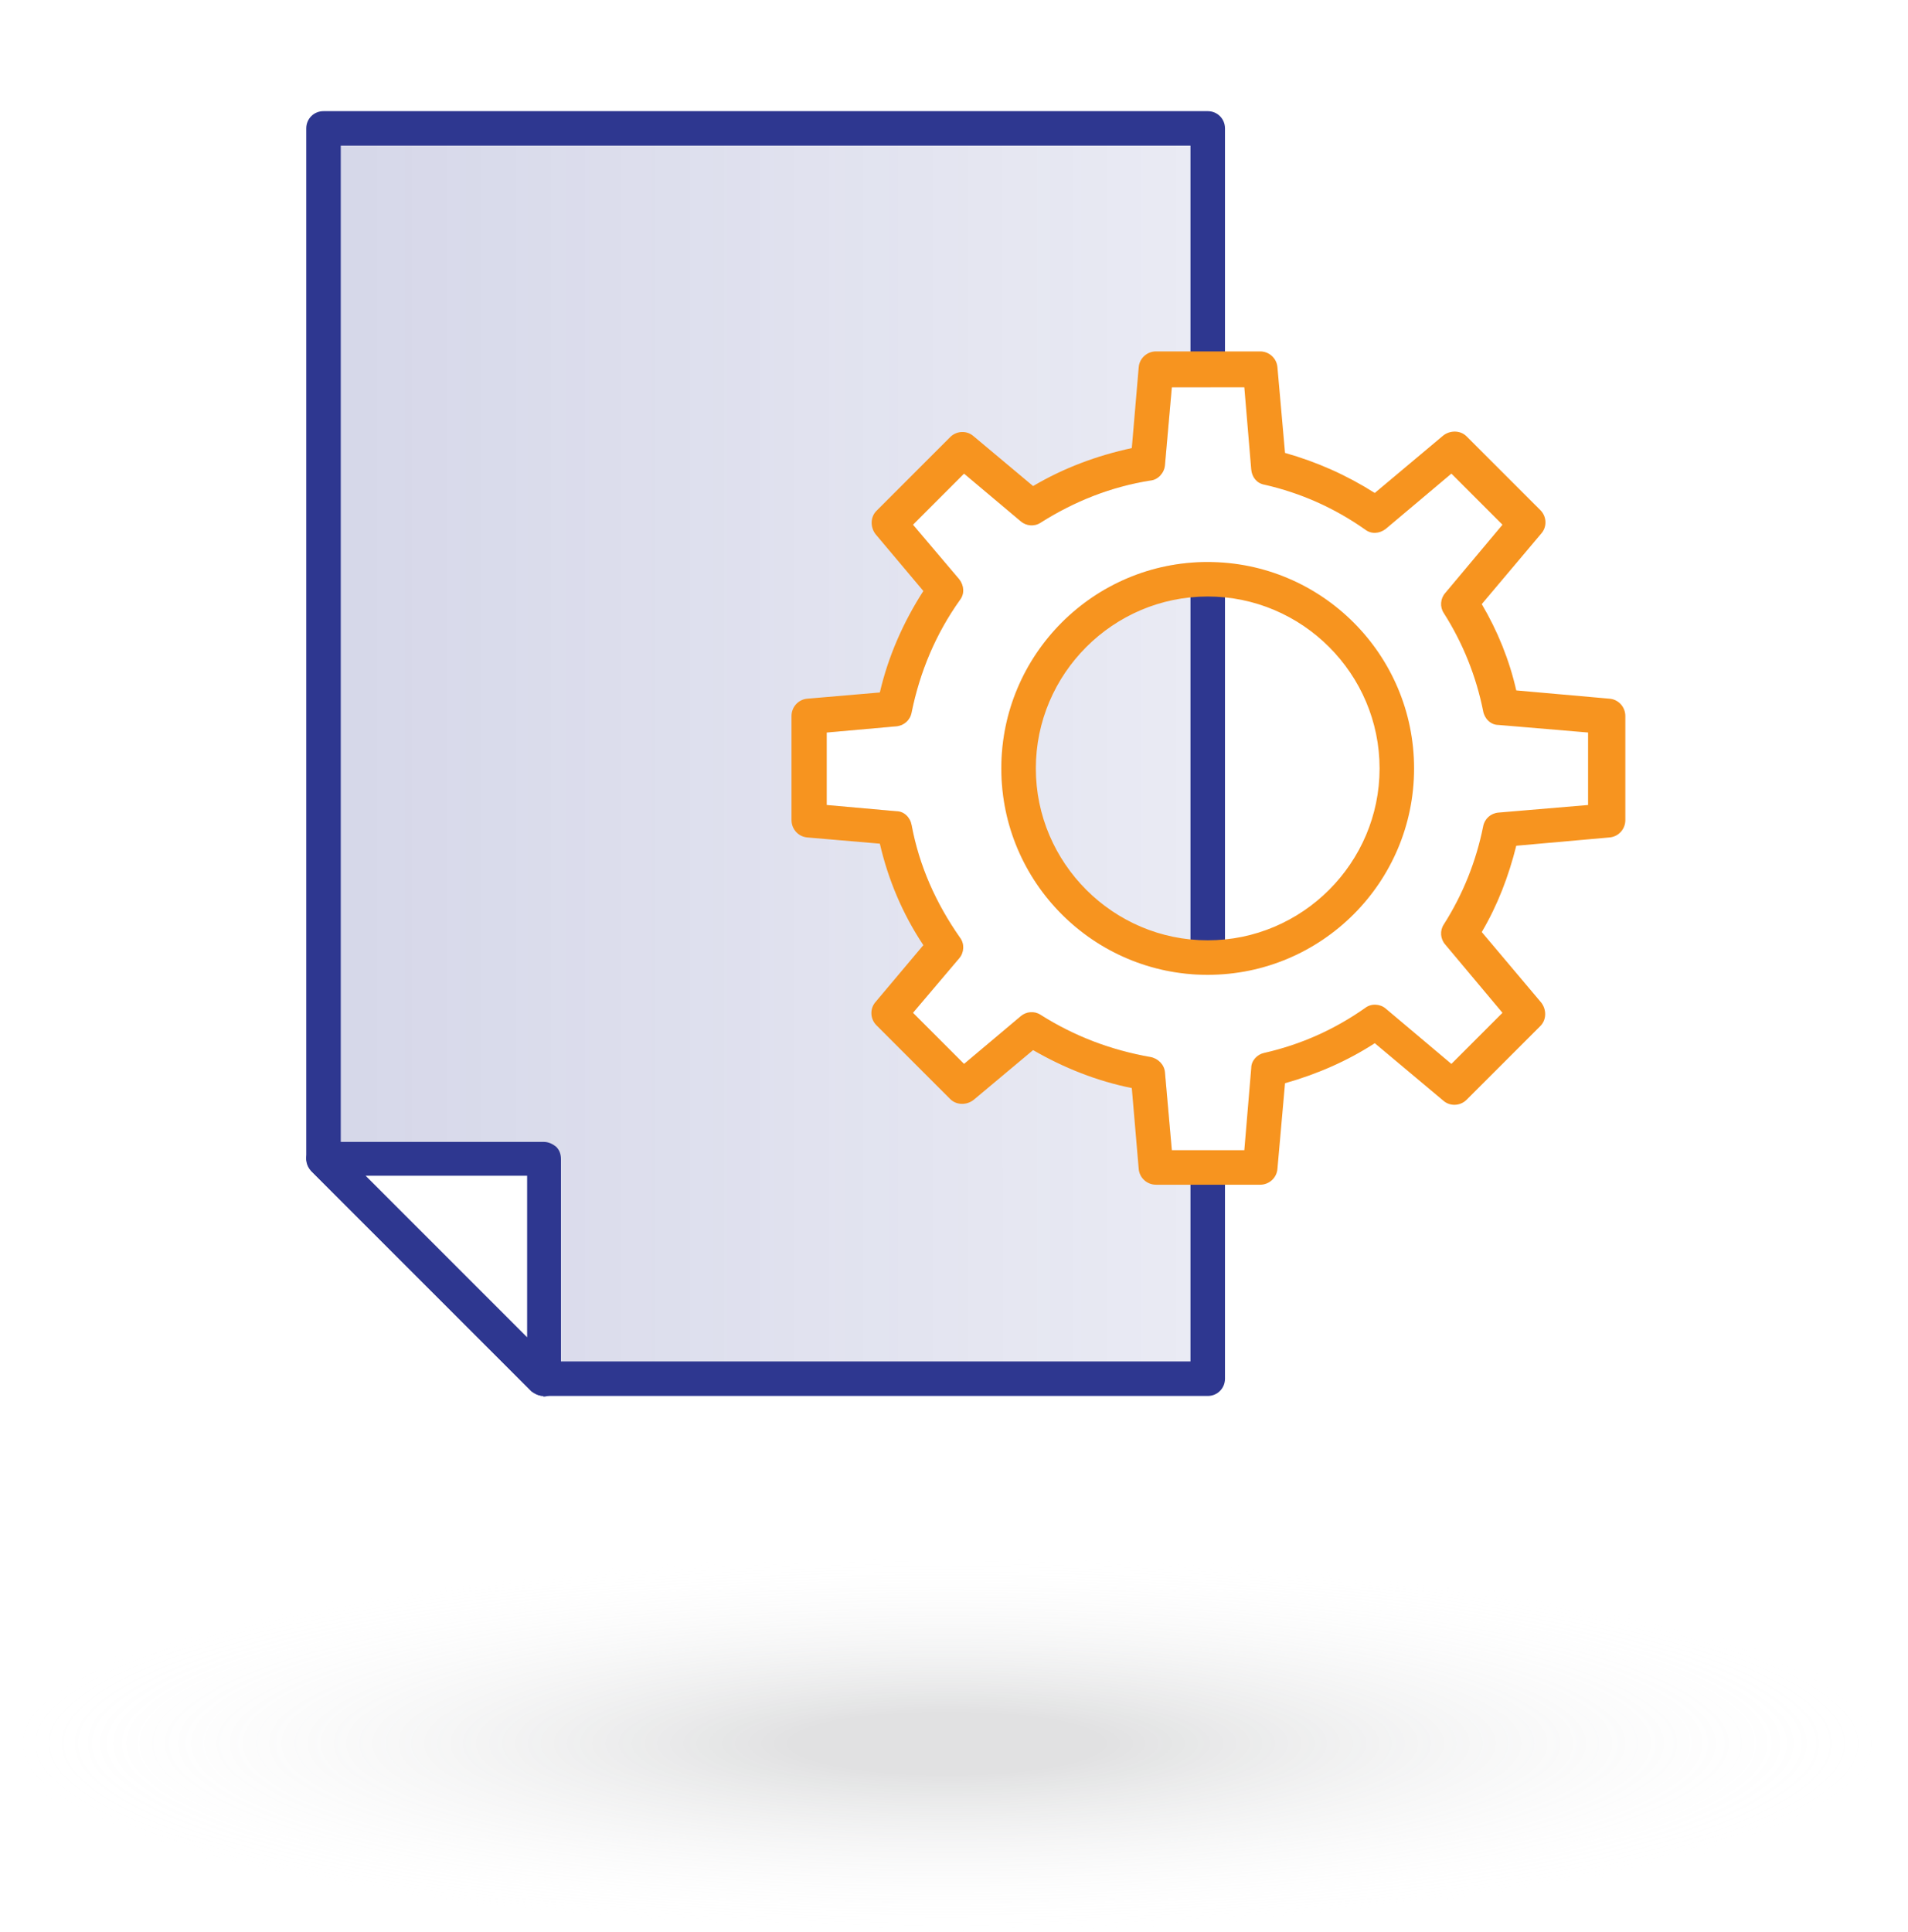
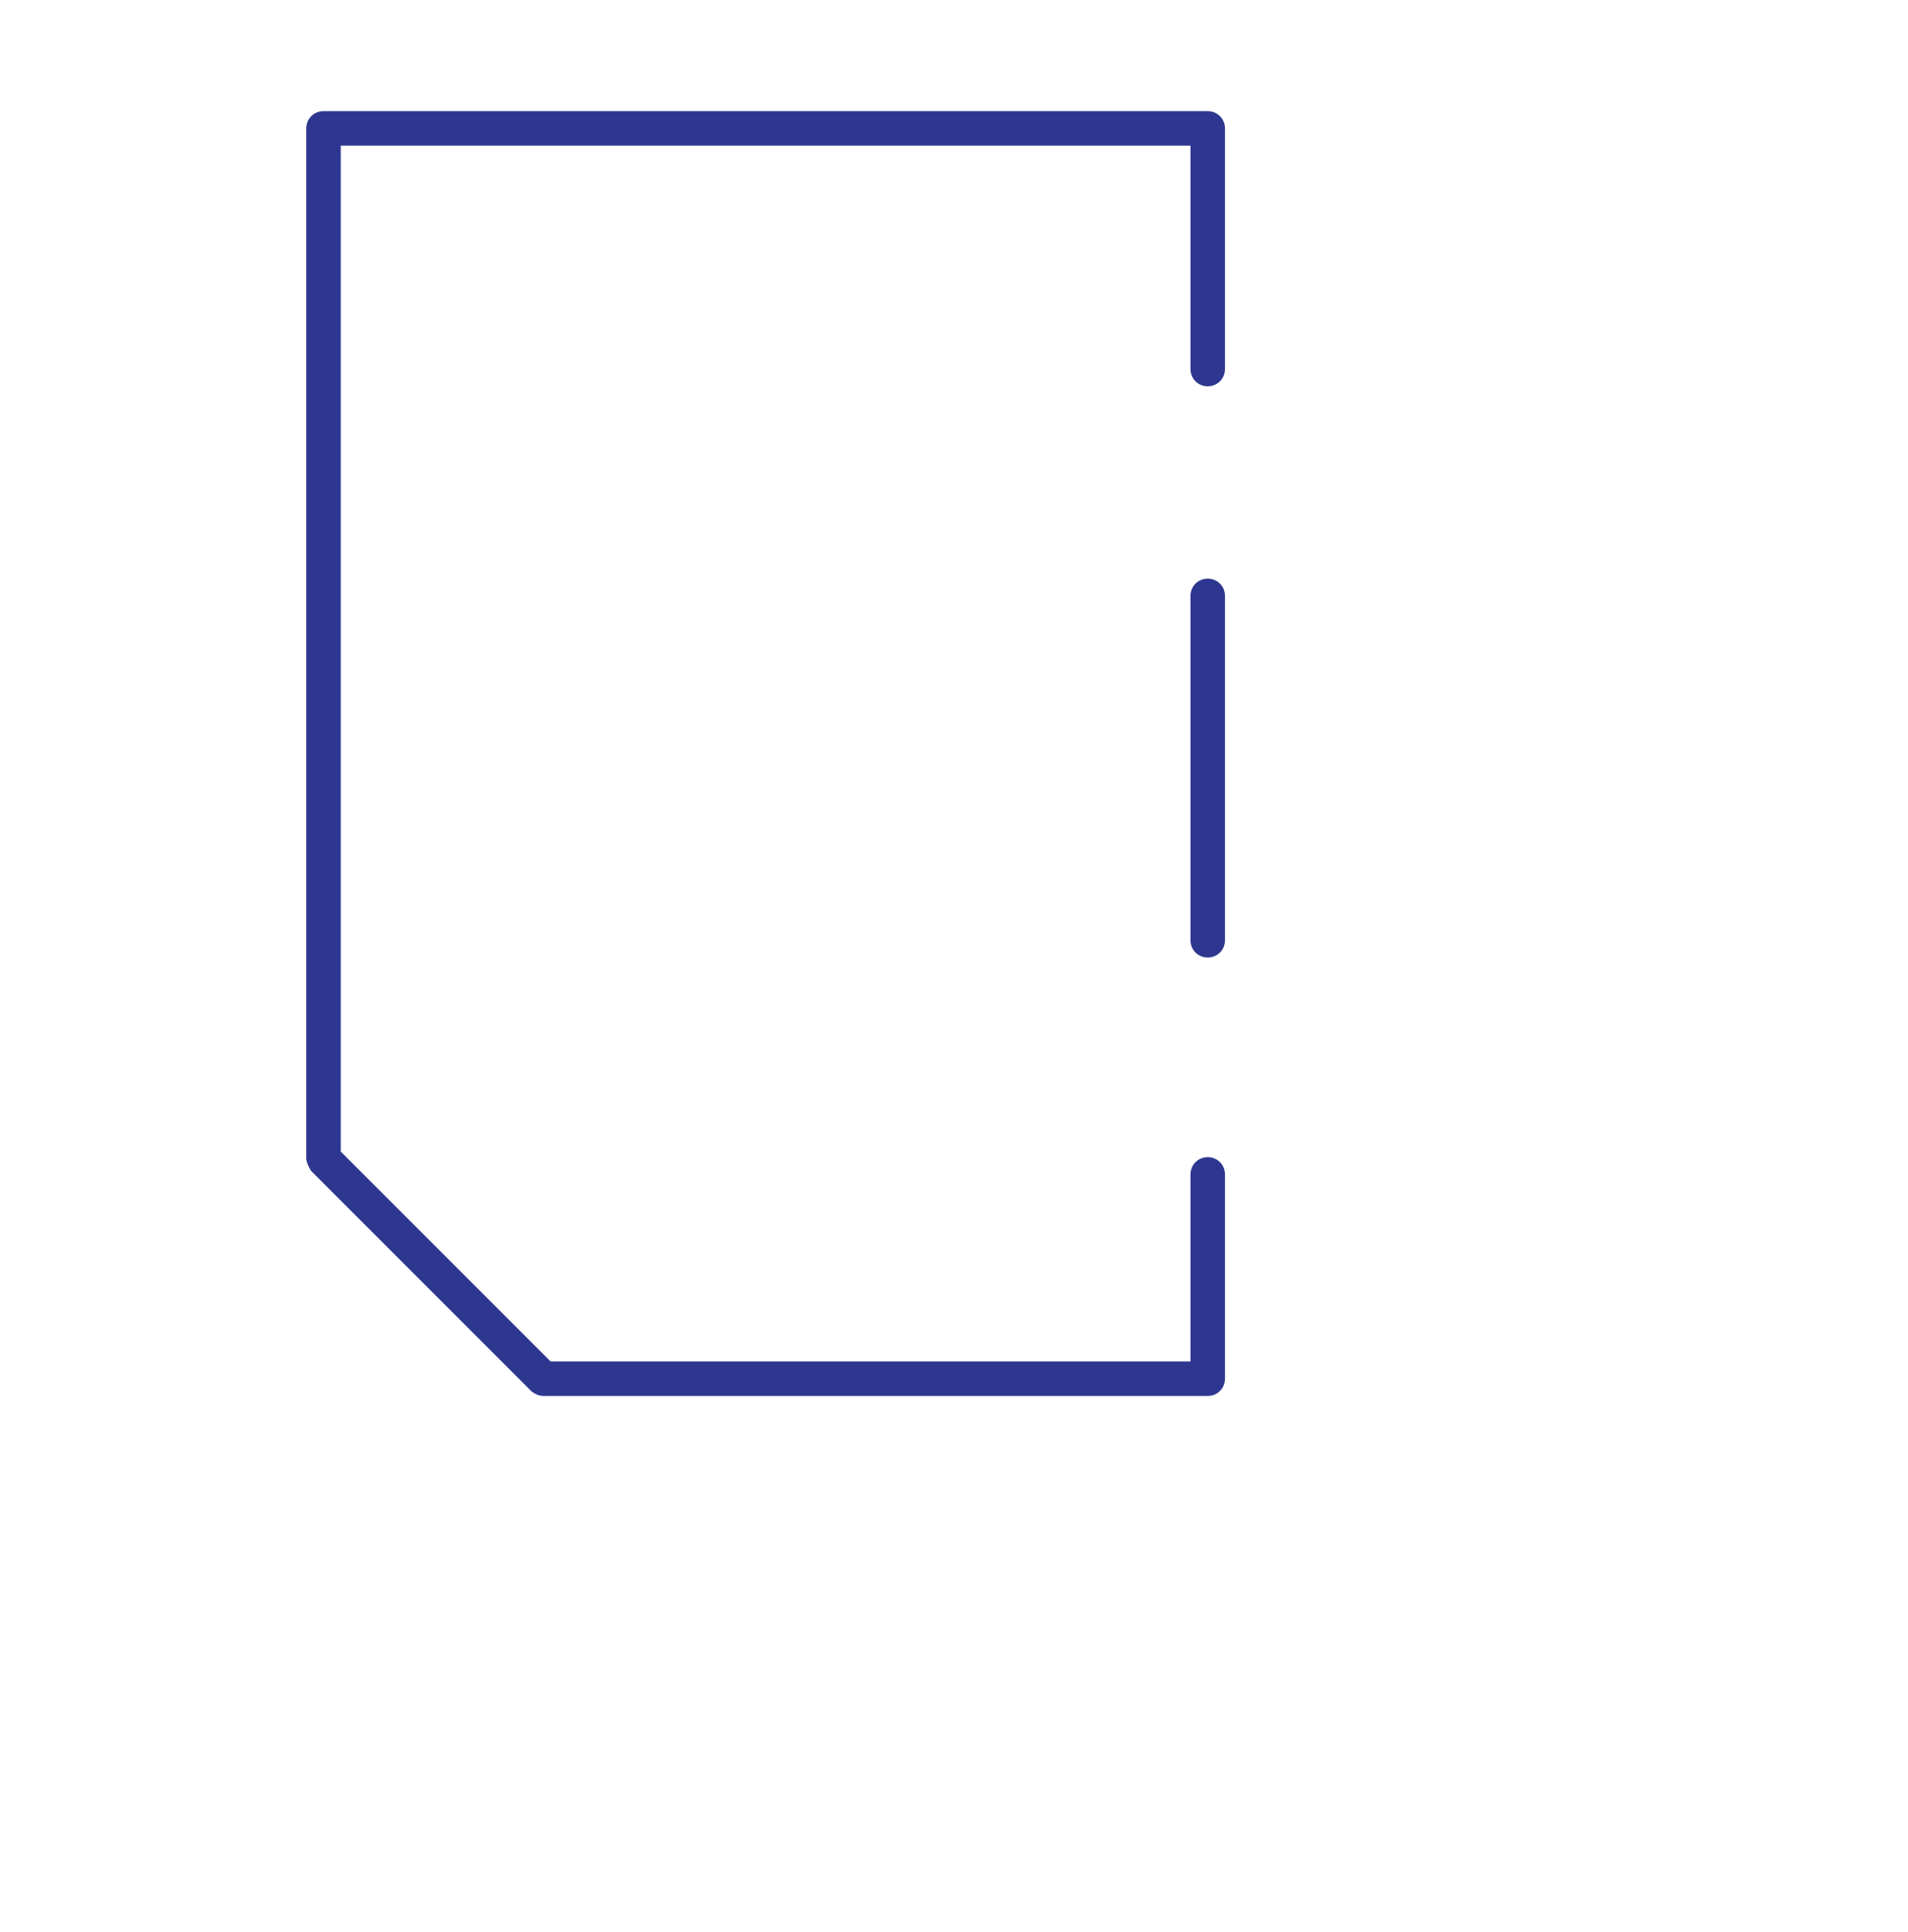
<svg xmlns="http://www.w3.org/2000/svg" width="81" height="82" viewBox="0 0 81 82" fill="none">
-   <path fill-rule="evenodd" clip-rule="evenodd" d="M13.8 5.6H51.4V16.44H49.748L49.455 19.752C49.425 20.074 49.162 20.367 48.839 20.396C47.169 20.66 45.616 21.275 44.18 22.184C43.916 22.36 43.565 22.33 43.33 22.125L40.927 20.103L38.759 22.272L40.722 24.587C40.927 24.85 40.957 25.202 40.752 25.466C39.726 26.902 39.052 28.513 38.7 30.242C38.642 30.564 38.378 30.799 38.056 30.828L35.096 31.092V34.169L38.056 34.433C38.378 34.433 38.642 34.696 38.7 35.019C39.023 36.748 39.726 38.33 40.752 39.795C40.957 40.059 40.927 40.44 40.722 40.674L38.759 42.989L40.927 45.158L43.33 43.136C43.565 42.931 43.916 42.901 44.18 43.077C45.616 43.986 47.169 44.572 48.839 44.865C49.162 44.923 49.425 45.187 49.455 45.509L49.748 48.821H51.4V58.4H22.6V49.6H13.8V5.6ZM51.4 23.855V41.377C51.357 41.377 51.314 41.377 51.27 41.377C46.435 41.377 42.509 37.451 42.509 32.616C42.509 27.781 46.435 23.854 51.27 23.854C51.314 23.854 51.357 23.854 51.4 23.855Z" fill="url(#paint0_linear_8045_5673)" />
  <path fill-rule="evenodd" clip-rule="evenodd" d="M23.081 59.252H51.271C51.681 59.252 52.004 58.93 52.004 58.519V49.848C52.004 49.438 51.681 49.116 51.271 49.116C50.861 49.116 50.539 49.438 50.539 49.848V57.787H23.374L14.466 48.879V6.183H50.539V15.663C50.539 16.073 50.861 16.396 51.271 16.396C51.681 16.396 52.004 16.073 52.004 15.663V5.451C52.004 5.041 51.681 4.718 51.271 4.718H13.734C13.323 4.718 13.001 5.041 13.001 5.451V49.172C13.001 49.377 13.206 49.699 13.206 49.699L22.554 59.047C22.7 59.164 22.876 59.252 23.081 59.252ZM50.539 39.91C50.539 40.32 50.861 40.642 51.272 40.642C51.682 40.642 52.004 40.32 52.004 39.91V25.293C52.004 24.883 51.682 24.56 51.272 24.56C50.861 24.56 50.539 24.883 50.539 25.293V39.91Z" fill="#2E3790" />
-   <path d="M23.081 59.252C22.906 59.252 22.701 59.164 22.554 59.047L13.206 49.699C13.001 49.494 12.943 49.172 13.06 48.908C13.177 48.644 13.441 48.468 13.734 48.468H23.081C23.287 48.468 23.462 48.556 23.609 48.673C23.756 48.82 23.814 48.996 23.814 49.201V58.549C23.814 58.842 23.609 59.105 23.345 59.223C23.257 59.252 23.169 59.281 23.052 59.281L23.081 59.252ZM15.521 49.904L22.378 56.761V49.904H15.521Z" fill="#2E3790" />
-   <path fill-rule="evenodd" clip-rule="evenodd" d="M49.074 50.286H53.499C53.88 50.286 54.202 49.993 54.231 49.612L54.553 45.978C55.901 45.597 57.191 45.04 58.363 44.279L61.264 46.711C61.557 46.974 61.996 46.945 62.26 46.681L65.396 43.546C65.659 43.282 65.659 42.843 65.425 42.55L62.905 39.561C63.579 38.418 64.048 37.187 64.37 35.898L68.326 35.546C68.707 35.517 69 35.194 69 34.813V30.389C69 30.008 68.707 29.685 68.326 29.656L64.37 29.305C64.077 28.015 63.579 26.784 62.905 25.642L65.425 22.653C65.689 22.36 65.659 21.92 65.396 21.656L62.26 18.521C61.996 18.257 61.557 18.257 61.264 18.491L58.363 20.924C57.161 20.162 55.901 19.605 54.553 19.224L54.231 15.591C54.202 15.21 53.88 14.916 53.499 14.916H49.074C48.693 14.916 48.37 15.21 48.341 15.591L48.048 19.019C46.554 19.341 45.147 19.869 43.858 20.631L41.338 18.521C41.045 18.257 40.605 18.286 40.341 18.55L37.206 21.686C36.942 21.949 36.942 22.389 37.177 22.682L39.199 25.085C38.349 26.403 37.704 27.869 37.352 29.392L34.276 29.656C33.895 29.685 33.602 30.008 33.602 30.389V34.813C33.602 35.194 33.895 35.517 34.276 35.546L37.352 35.81C37.704 37.334 38.319 38.799 39.199 40.117L37.177 42.52C36.913 42.813 36.942 43.253 37.206 43.517L40.341 46.652C40.605 46.916 41.045 46.916 41.338 46.681L43.858 44.572C45.176 45.334 46.583 45.89 48.048 46.183L48.341 49.612C48.37 49.993 48.693 50.286 49.074 50.286ZM52.825 48.821H49.748L49.455 45.509C49.425 45.187 49.162 44.923 48.839 44.865C47.169 44.572 45.616 43.986 44.18 43.077C43.916 42.901 43.565 42.931 43.33 43.136L40.927 45.158L38.759 42.989L40.722 40.674C40.927 40.44 40.957 40.059 40.752 39.795C39.726 38.33 39.023 36.748 38.7 35.019C38.642 34.696 38.378 34.433 38.056 34.433L35.096 34.169V31.092L38.056 30.828C38.378 30.799 38.642 30.564 38.7 30.242C39.052 28.513 39.726 26.902 40.752 25.466C40.957 25.202 40.927 24.85 40.722 24.587L38.759 22.272L40.927 20.103L43.33 22.125C43.565 22.33 43.916 22.36 44.18 22.184C45.616 21.275 47.169 20.66 48.839 20.396C49.162 20.367 49.425 20.074 49.455 19.752L49.748 16.44H52.825L53.118 19.927C53.147 20.25 53.352 20.514 53.674 20.572C55.227 20.924 56.663 21.568 57.953 22.477C58.216 22.682 58.568 22.653 58.832 22.448L61.616 20.103L63.784 22.272L61.352 25.173C61.147 25.407 61.117 25.759 61.293 26.023C62.114 27.312 62.67 28.718 62.964 30.184C63.022 30.506 63.286 30.77 63.608 30.77L67.418 31.092V34.169L63.608 34.491C63.286 34.52 63.022 34.755 62.964 35.077C62.67 36.542 62.114 37.949 61.293 39.238C61.117 39.502 61.147 39.854 61.352 40.088L63.784 42.989L61.616 45.158L58.832 42.813C58.597 42.608 58.216 42.579 57.953 42.784C56.663 43.693 55.227 44.337 53.674 44.689C53.381 44.747 53.118 45.011 53.118 45.334L52.825 48.821ZM42.509 32.616C42.509 37.451 46.435 41.377 51.27 41.377C56.105 41.377 60.032 37.451 60.032 32.616C60.032 27.781 56.105 23.854 51.27 23.854C46.435 23.854 42.509 27.781 42.509 32.616ZM43.974 32.616C43.974 28.601 47.256 25.319 51.27 25.319C55.285 25.319 58.567 28.601 58.567 32.616C58.567 36.63 55.285 39.912 51.27 39.912C47.256 39.912 43.974 36.63 43.974 32.616Z" fill="#F7941F" />
-   <ellipse cx="40.2" cy="74" rx="40" ry="8" fill="url(#paint1_radial_8045_5673)" fill-opacity="0.24" />
  <defs>
    <linearGradient id="paint0_linear_8045_5673" x1="13.8" y1="32" x2="51.4" y2="32" gradientUnits="userSpaceOnUse">
      <stop stop-color="#2E3790" stop-opacity="0.2" />
      <stop offset="1" stop-color="#2E3790" stop-opacity="0.1" />
    </linearGradient>
    <radialGradient id="paint1_radial_8045_5673" cx="0" cy="0" r="1" gradientUnits="userSpaceOnUse" gradientTransform="translate(40.2 74) scale(40 8)">
      <stop offset="0.16" stop-color="#808285" />
      <stop offset="1" stop-color="white" stop-opacity="0" />
    </radialGradient>
  </defs>
</svg>